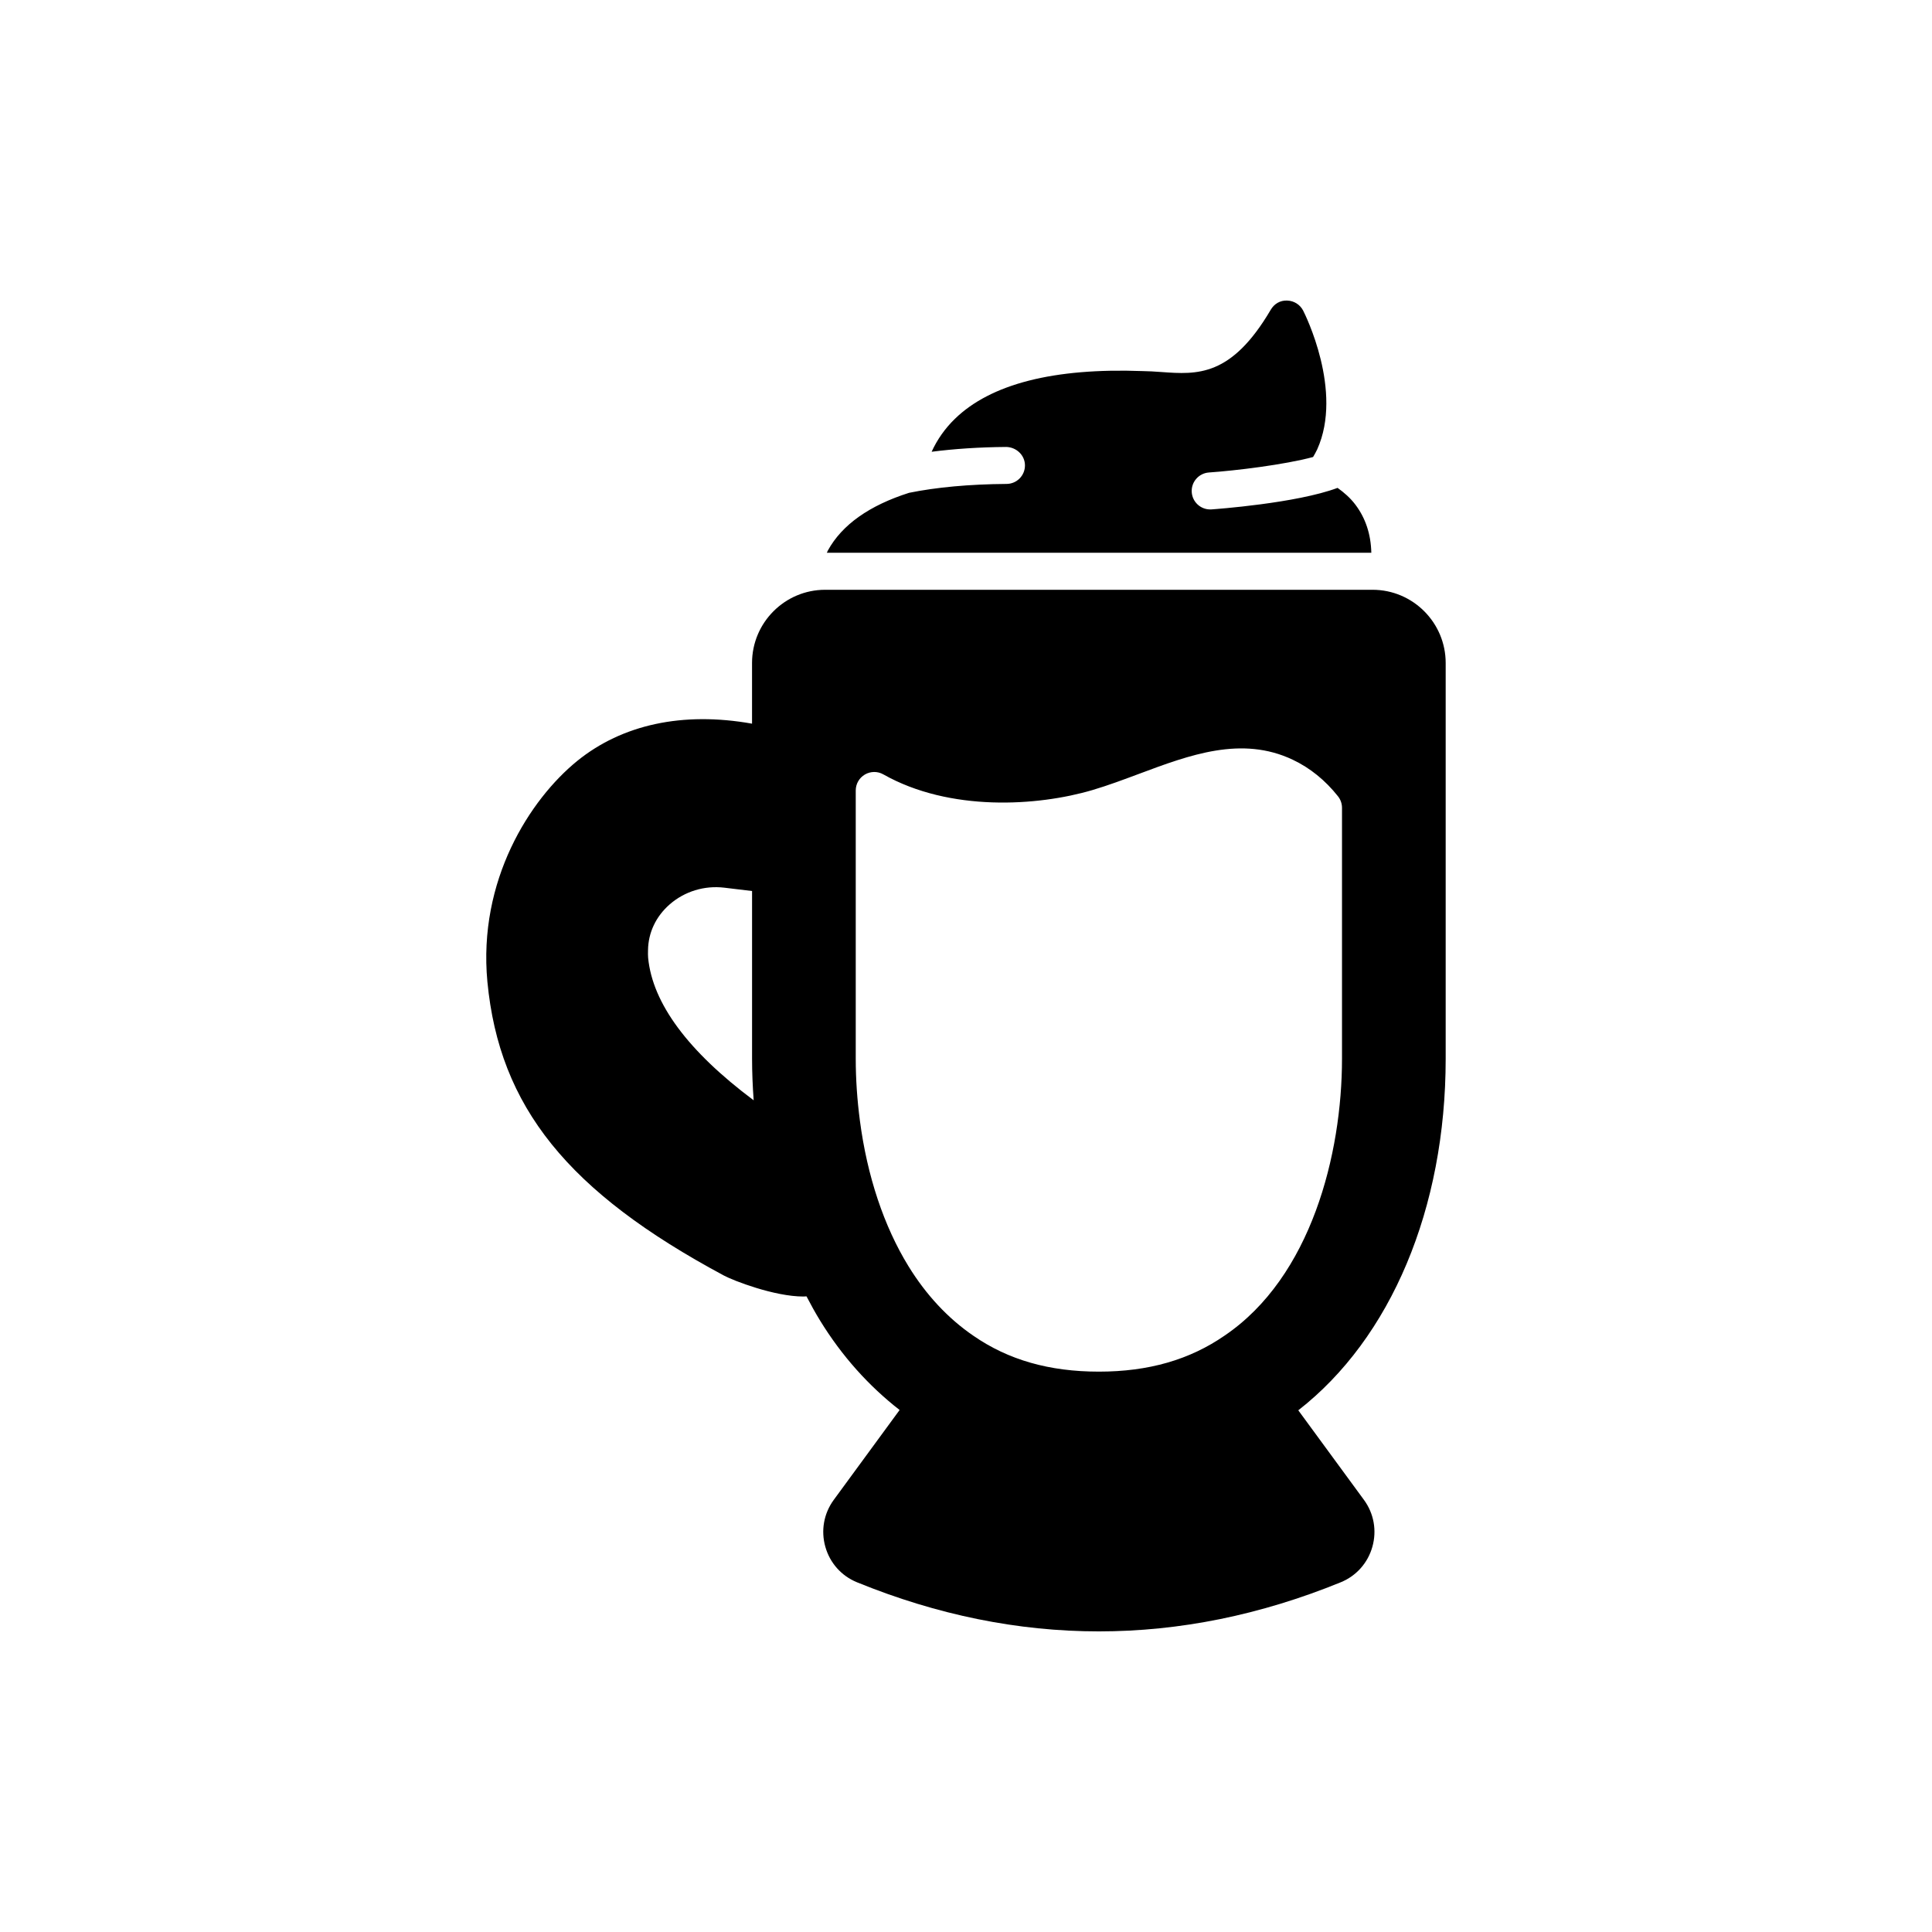
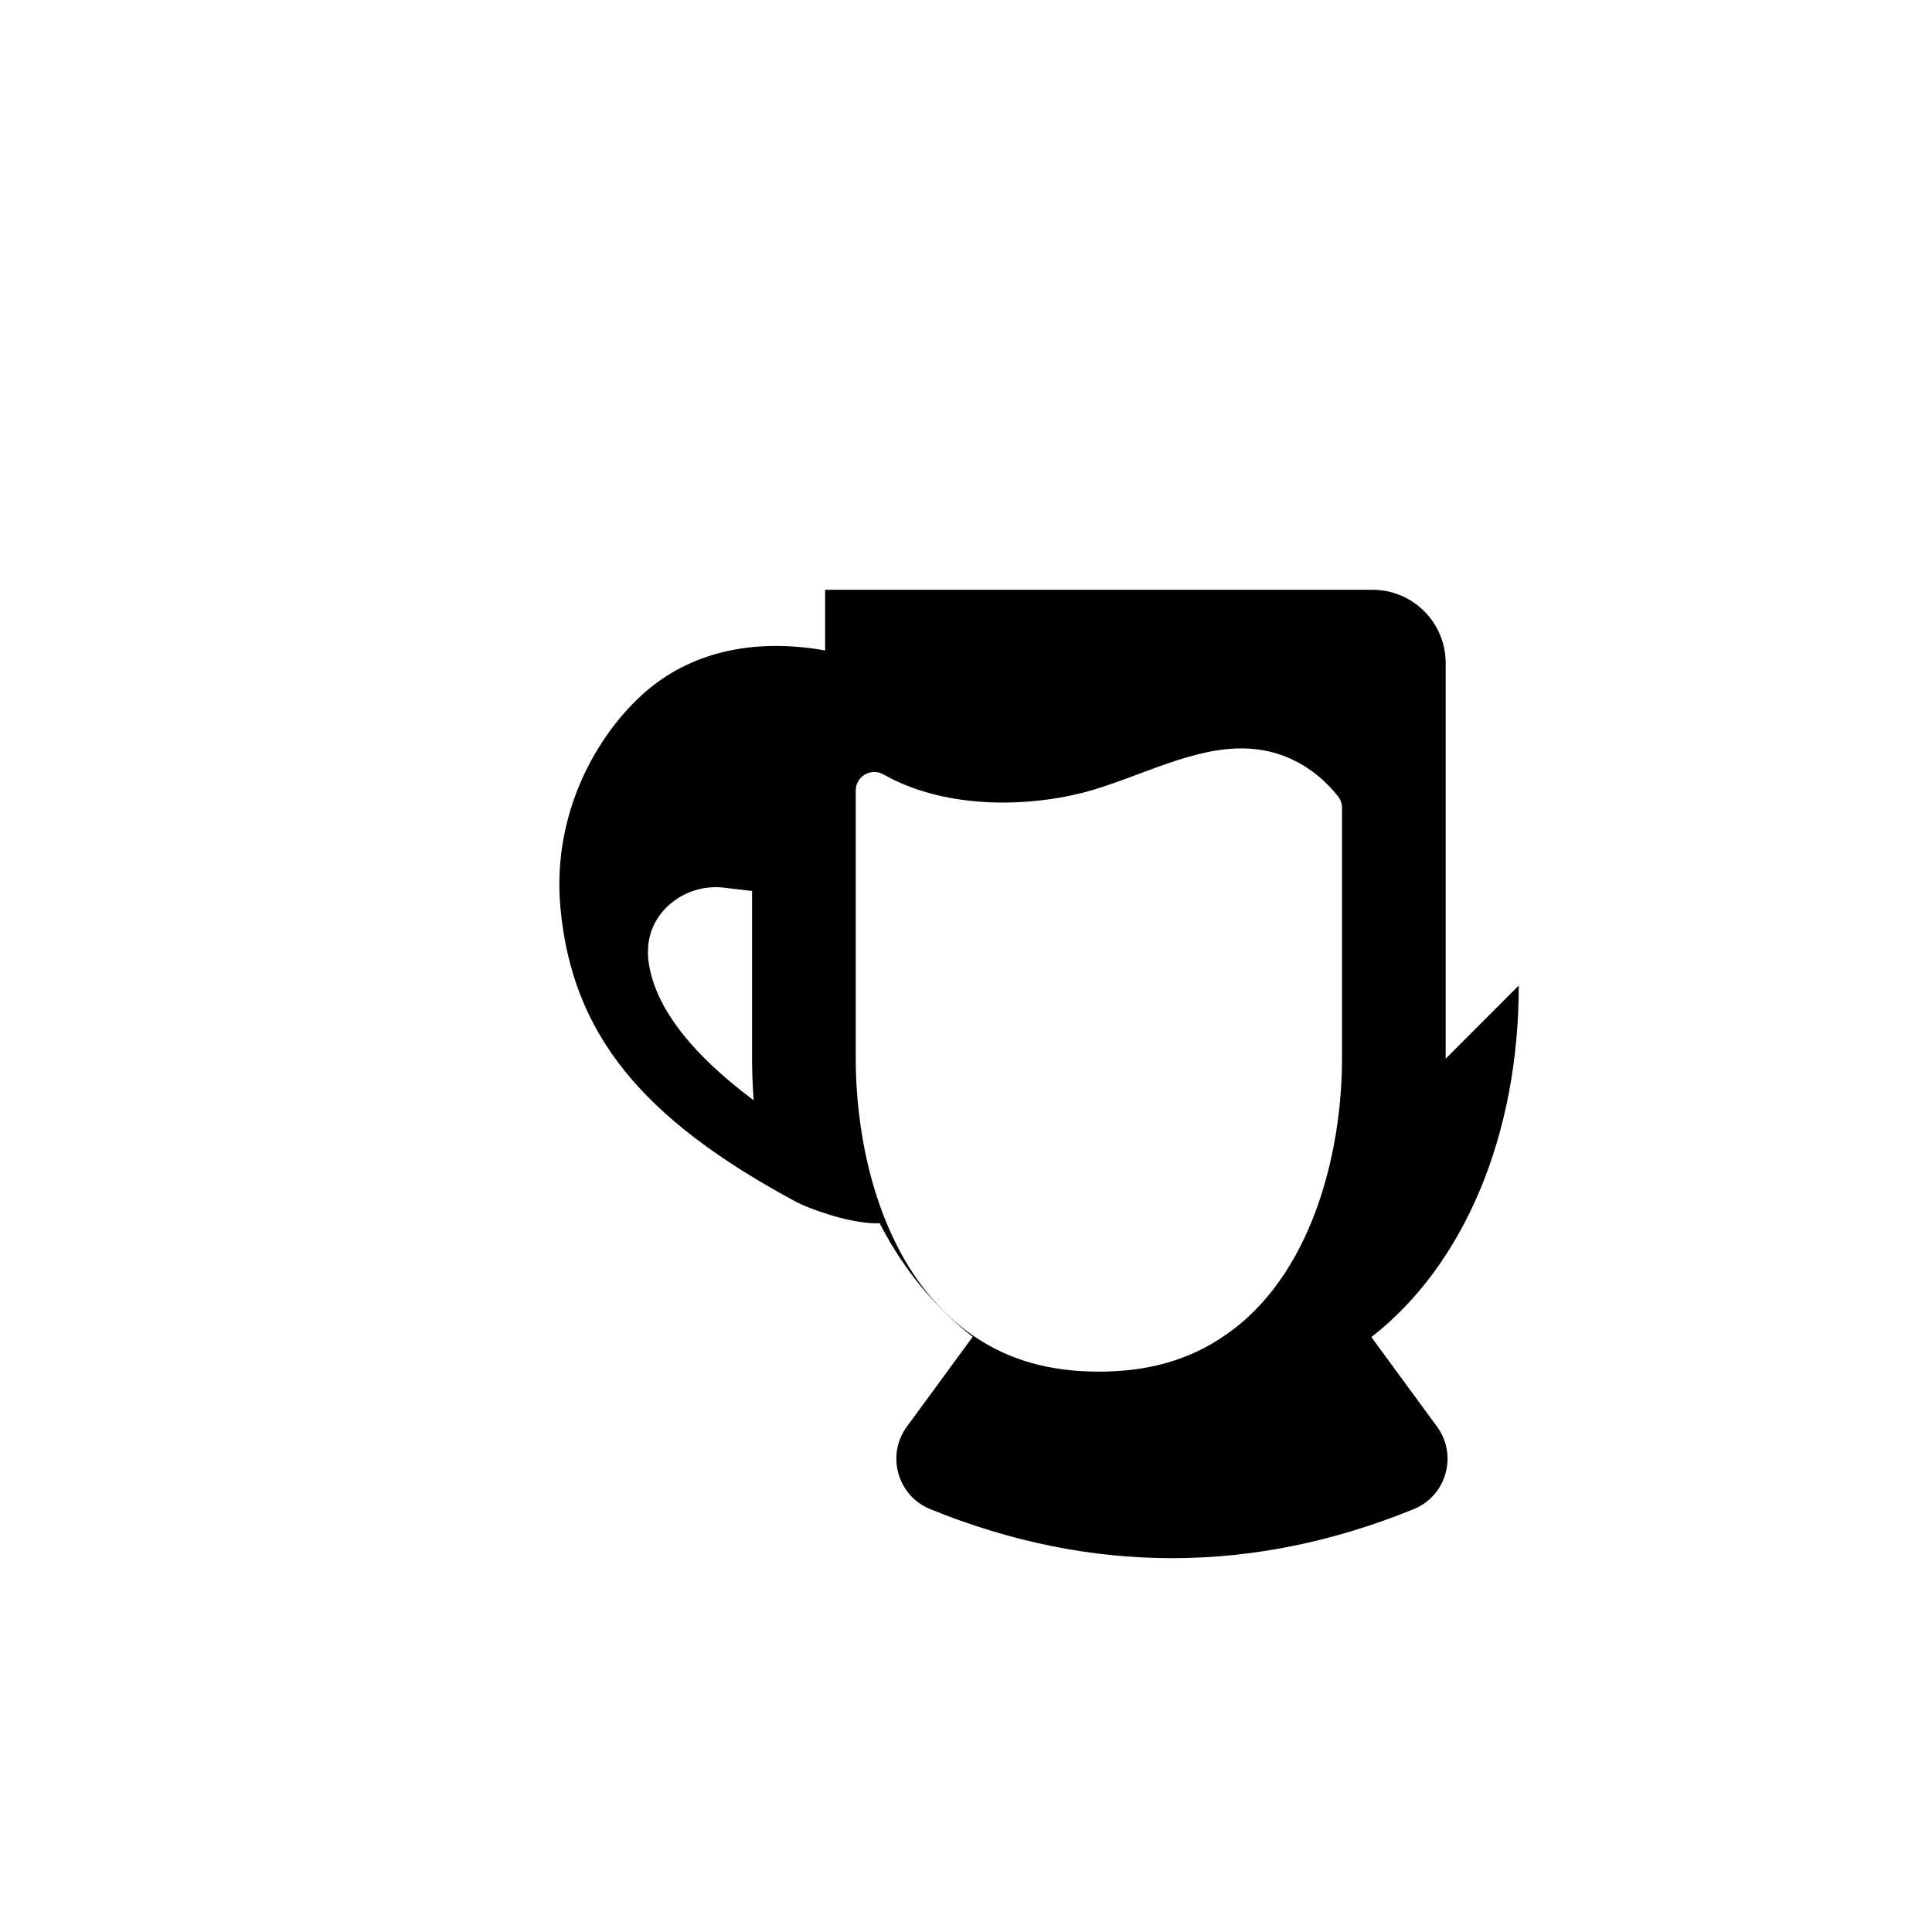
<svg xmlns="http://www.w3.org/2000/svg" fill="#000000" width="800px" height="800px" version="1.1" viewBox="144 144 512 512">
  <g>
-     <path d="m527.12 424.56v-104.86c0-10.695-8.688-19.402-19.371-19.402h-145.08c-10.684 0-19.371 8.707-19.371 19.402v16.078c-18.387-3.273-34.422 0.238-46.324 9.875-12.559 10.215-26.332 31.664-23.809 58.527 3.164 33.125 21.32 55.68 62.68 77.852 2.512 1.355 13.387 5.559 21.051 5.559 0.289 0 0.555-0.031 0.836-0.043 1.145 2.199 2.332 4.352 3.598 6.414 5.797 9.449 12.918 17.34 21.074 23.699l-17.449 23.816c-2.637 3.594-3.449 8.129-2.234 12.434 1.211 4.297 4.266 7.727 8.383 9.406 21.27 8.676 42.688 13.016 64.105 13.016 21.418 0 42.836-4.34 64.105-13.016 4.109-1.68 7.168-5.106 8.375-9.395 1.219-4.309 0.406-8.844-2.231-12.441l-17.398-23.738c24.535-19.109 39.059-53.473 39.059-93.184zm-211.36-26.723c-0.027-0.609-0.07-1.219-0.027-2.043 0.062-4.644 2.106-8.949 5.75-12.129 3.957-3.449 9.191-5.039 14.438-4.422 2.672 0.305 5.195 0.617 7.383 0.887v44.426c0 3.699 0.16 7.383 0.426 11.035-17.383-12.992-26.805-25.688-27.969-37.754zm152.79 100.1c-9.289 6.426-20.207 9.562-33.336 9.562-13.133 0-24.004-3.109-33.242-9.5-6.727-4.598-12.527-10.809-17.227-18.453-6.492-10.555-10.941-23.887-12.863-38.562-0.73-5.539-1.102-11.066-1.102-16.43v-71.07c0-1.742 0.922-3.352 2.43-4.231 1.508-0.875 3.367-0.895 4.879-0.035 17.605 9.949 40.859 8.457 55.418 4.156 4.125-1.219 8.312-2.789 12.371-4.305 13.367-5 27.176-10.16 40.715-3.731 4.574 2.168 8.609 5.43 11.988 9.691 0.688 0.867 1.062 1.938 1.062 3.043v66.477c0 25.293-8.164 57.848-31.094 73.387z" />
-     <path d="m503.2 277.75c-1.367-1.812-3-3.223-4.727-4.457-10.945 4.09-32.395 5.633-33.422 5.703-0.113 0.004-0.23 0.008-0.344 0.008-2.551 0-4.703-1.977-4.883-4.559-0.188-2.699 1.852-5.039 4.551-5.231 7.059-0.488 19.988-2.051 27.605-4.102 0.375-0.66 0.773-1.309 1.09-2.016 6.977-15.461-3.273-35.902-3.711-36.766-0.809-1.594-2.426-2.617-4.215-2.676-1.895-0.094-3.465 0.875-4.371 2.414-10.48 17.828-19.469 17.211-28.98 16.523-1.754-0.125-3.469-0.238-4.996-0.25-23.535-0.879-40.238 3.414-49.746 12.66-2.644 2.574-4.684 5.496-6.16 8.719 5.988-0.766 12.562-1.219 19.797-1.273 2.641 0.066 4.918 2.156 4.938 4.859 0.02 2.707-2.152 4.918-4.859 4.938-9.969 0.078-18.625 0.887-25.852 2.356-10.512 3.344-17.754 8.449-21.508 15.266-0.113 0.211-0.176 0.41-0.281 0.617h144.29c-0.113-4.891-1.516-9.152-4.215-12.734z" />
+     <path d="m527.12 424.56v-104.86c0-10.695-8.688-19.402-19.371-19.402h-145.08v16.078c-18.387-3.273-34.422 0.238-46.324 9.875-12.559 10.215-26.332 31.664-23.809 58.527 3.164 33.125 21.32 55.68 62.68 77.852 2.512 1.355 13.387 5.559 21.051 5.559 0.289 0 0.555-0.031 0.836-0.043 1.145 2.199 2.332 4.352 3.598 6.414 5.797 9.449 12.918 17.34 21.074 23.699l-17.449 23.816c-2.637 3.594-3.449 8.129-2.234 12.434 1.211 4.297 4.266 7.727 8.383 9.406 21.27 8.676 42.688 13.016 64.105 13.016 21.418 0 42.836-4.34 64.105-13.016 4.109-1.68 7.168-5.106 8.375-9.395 1.219-4.309 0.406-8.844-2.231-12.441l-17.398-23.738c24.535-19.109 39.059-53.473 39.059-93.184zm-211.36-26.723c-0.027-0.609-0.07-1.219-0.027-2.043 0.062-4.644 2.106-8.949 5.75-12.129 3.957-3.449 9.191-5.039 14.438-4.422 2.672 0.305 5.195 0.617 7.383 0.887v44.426c0 3.699 0.16 7.383 0.426 11.035-17.383-12.992-26.805-25.688-27.969-37.754zm152.79 100.1c-9.289 6.426-20.207 9.562-33.336 9.562-13.133 0-24.004-3.109-33.242-9.5-6.727-4.598-12.527-10.809-17.227-18.453-6.492-10.555-10.941-23.887-12.863-38.562-0.73-5.539-1.102-11.066-1.102-16.43v-71.07c0-1.742 0.922-3.352 2.43-4.231 1.508-0.875 3.367-0.895 4.879-0.035 17.605 9.949 40.859 8.457 55.418 4.156 4.125-1.219 8.312-2.789 12.371-4.305 13.367-5 27.176-10.16 40.715-3.731 4.574 2.168 8.609 5.43 11.988 9.691 0.688 0.867 1.062 1.938 1.062 3.043v66.477c0 25.293-8.164 57.848-31.094 73.387z" />
  </g>
</svg>